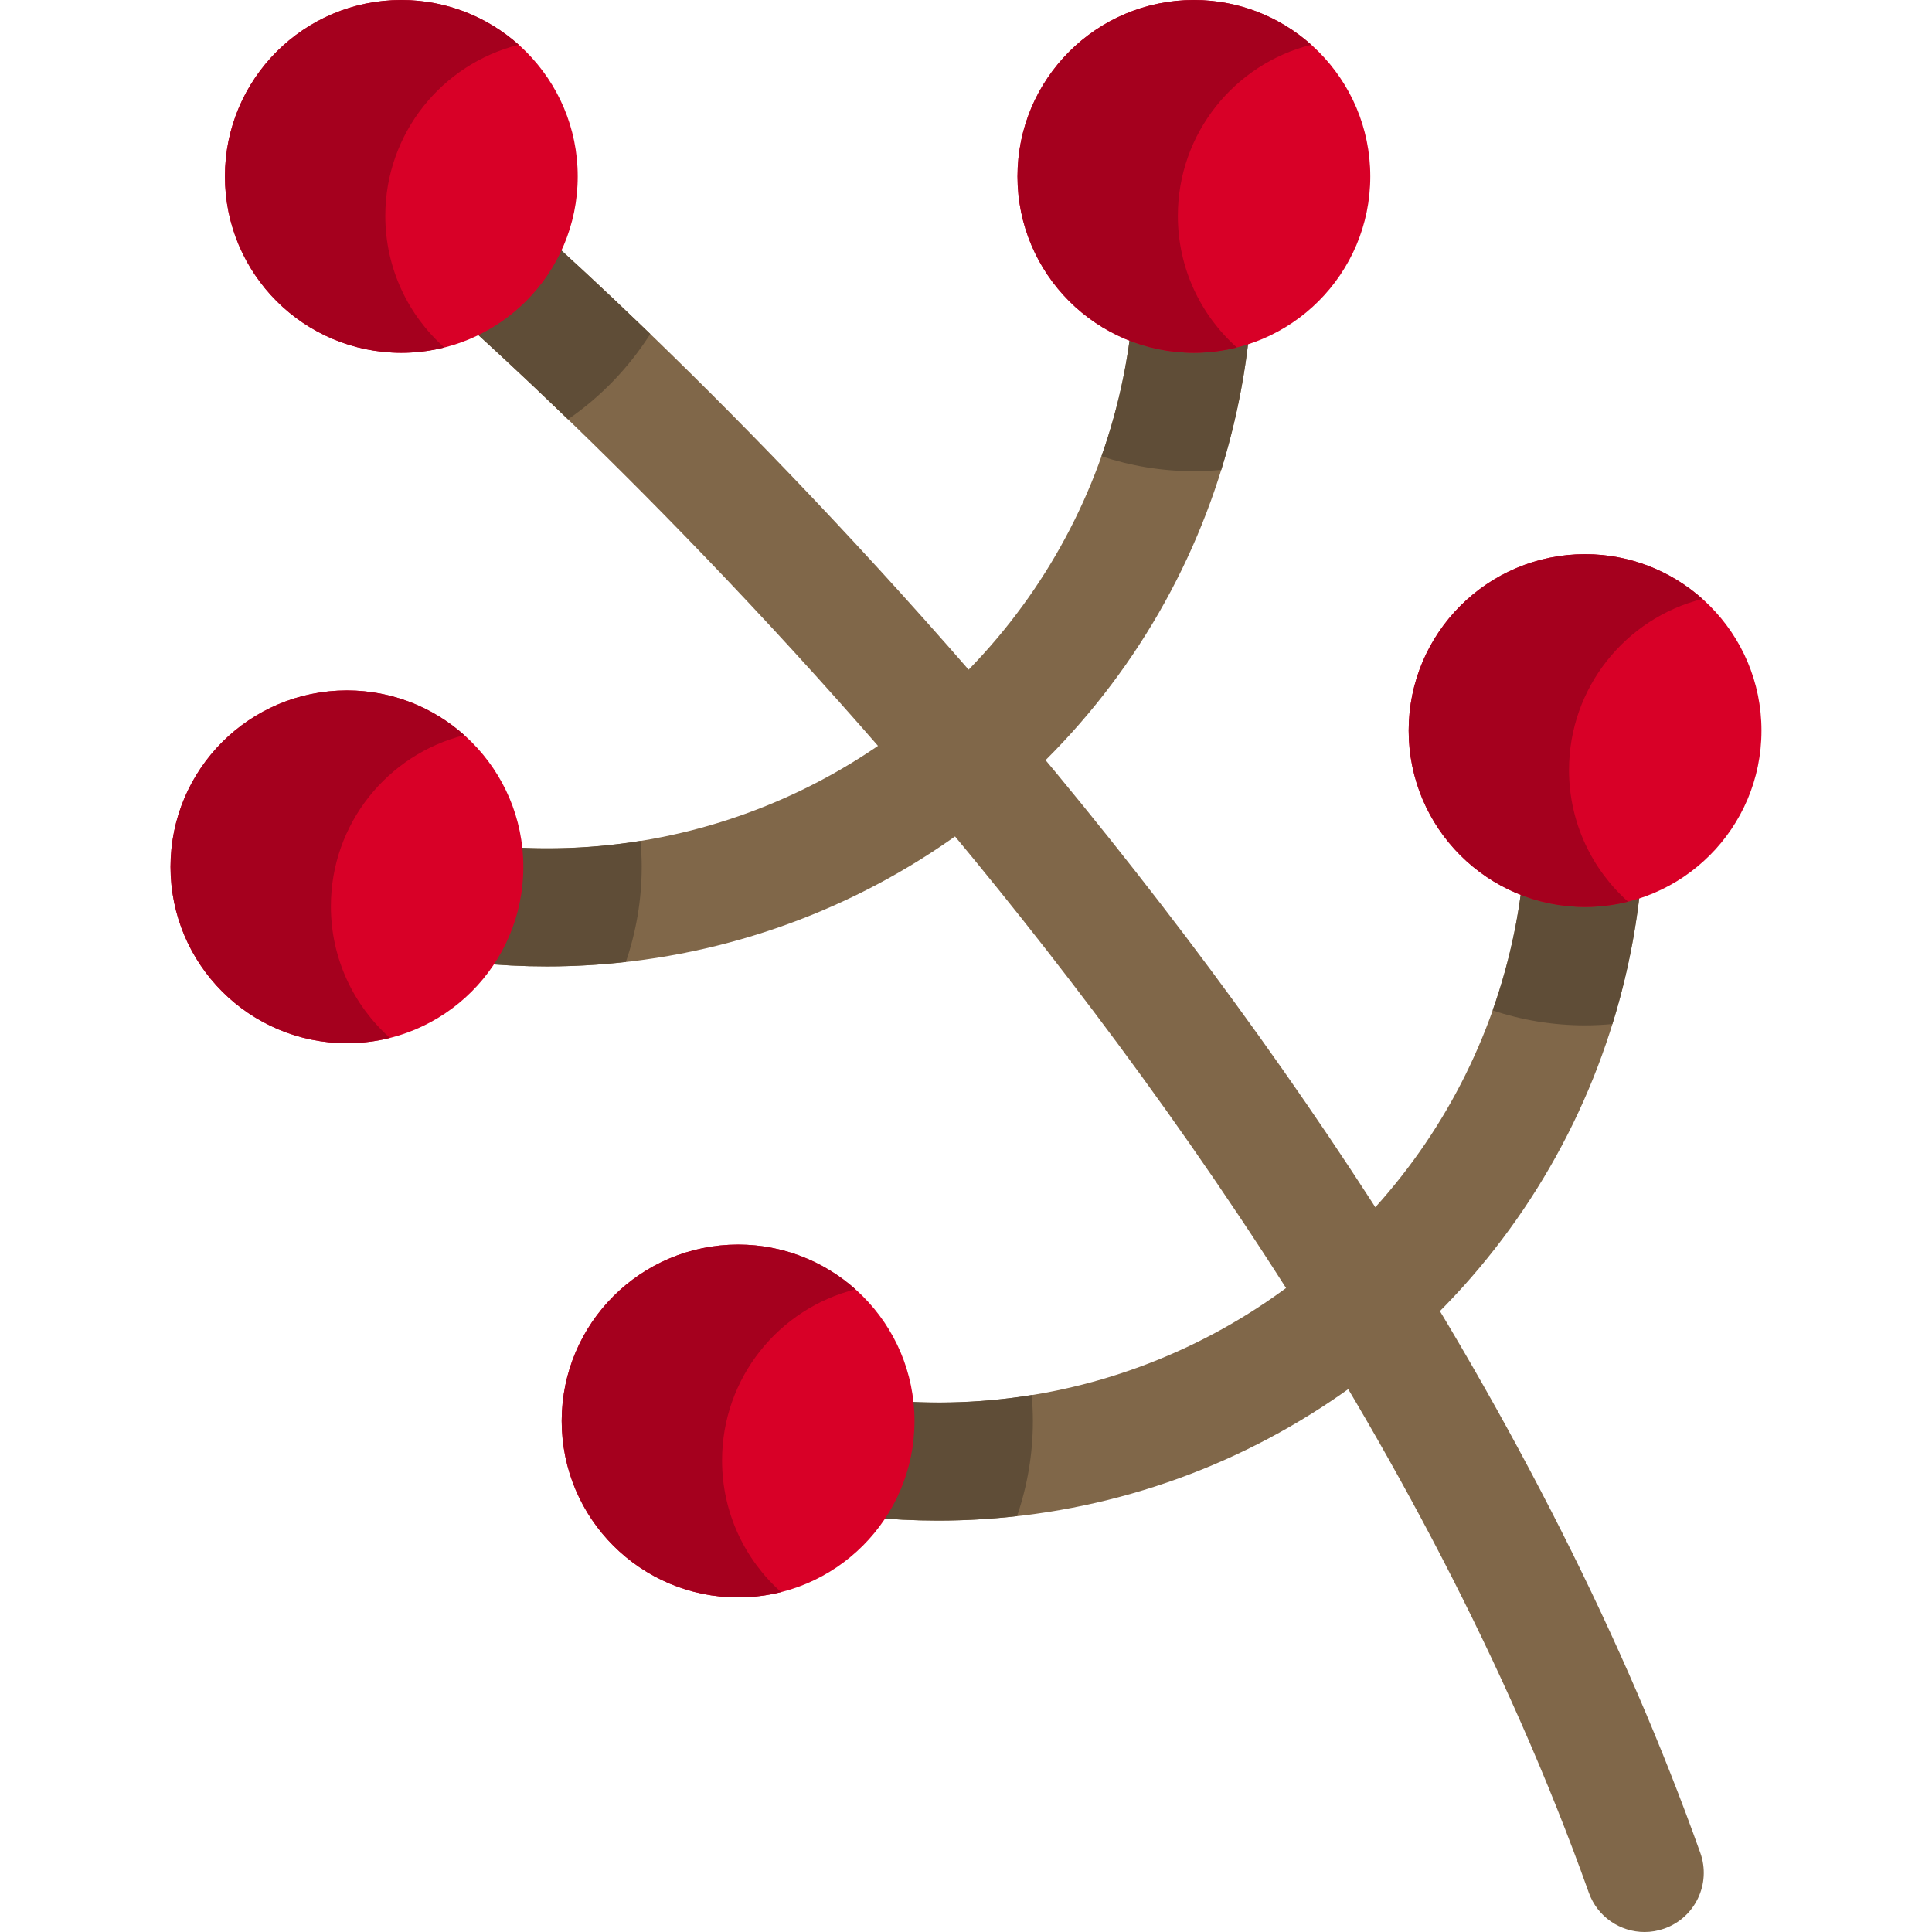
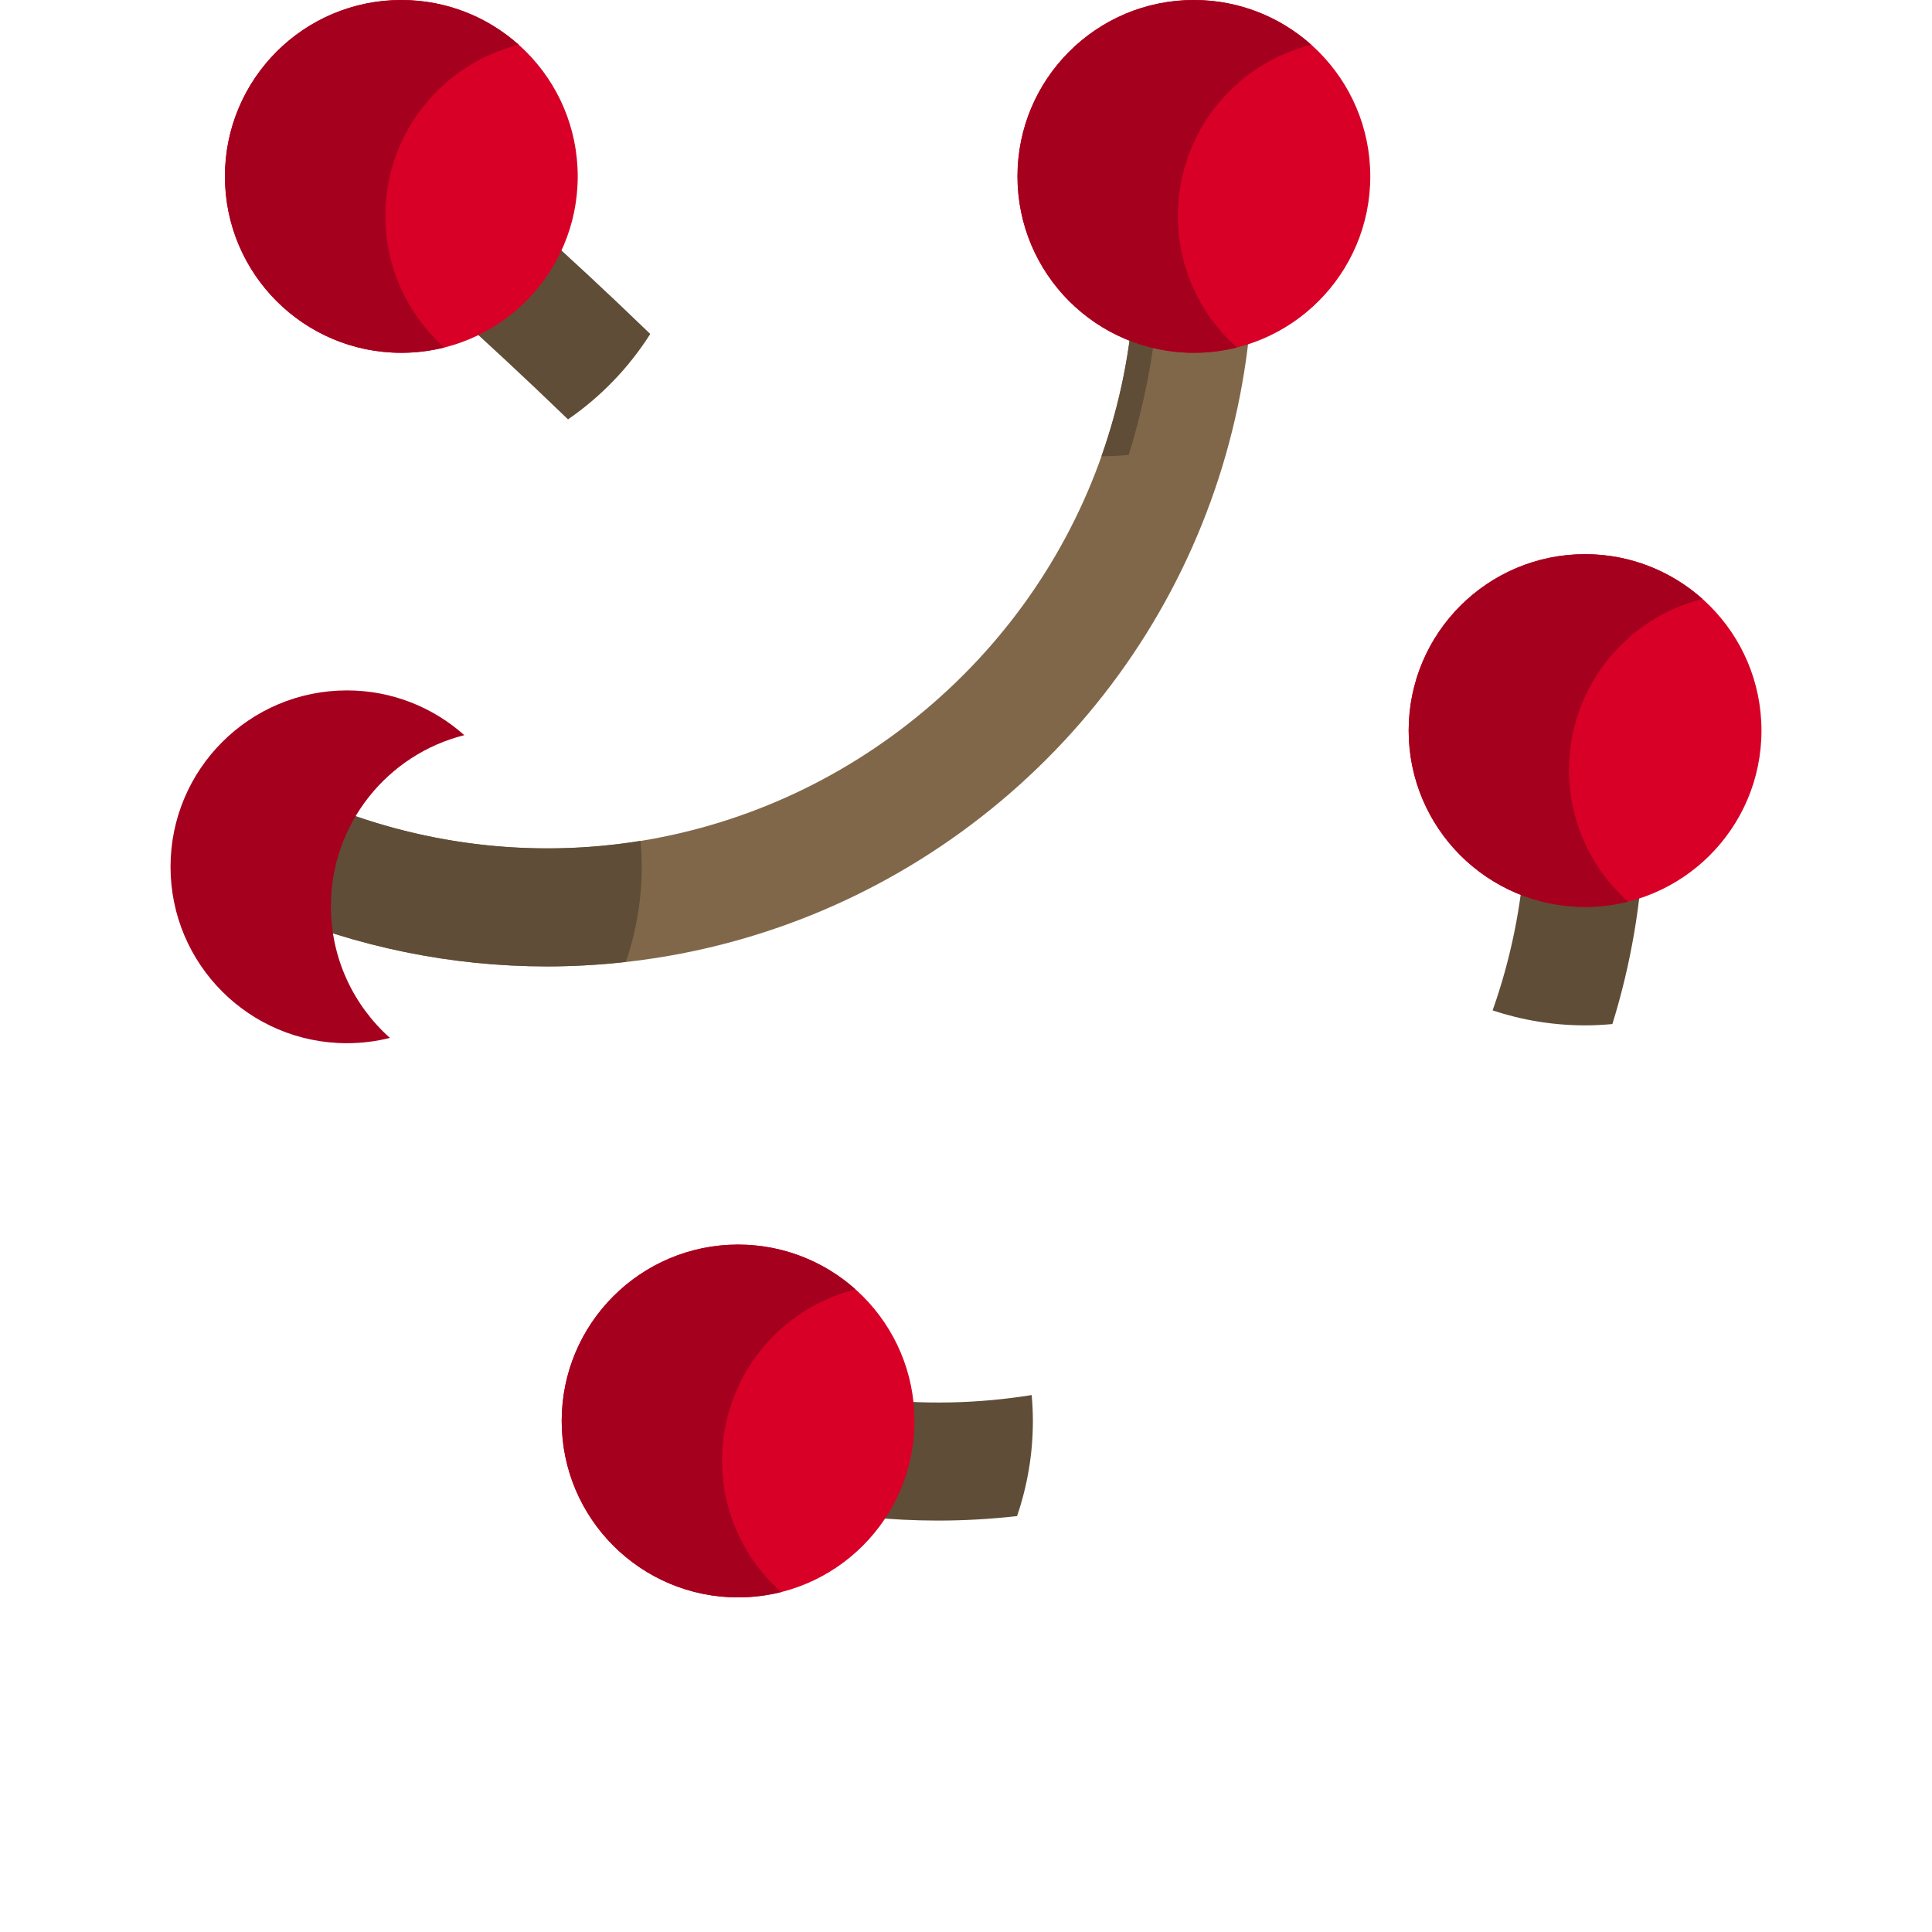
<svg xmlns="http://www.w3.org/2000/svg" height="800px" width="800px" version="1.1" id="Layer_1" viewBox="0 0 512 512" xml:space="preserve">
-   <path style="fill:#806749;" d="M435.827,512c-6.446,0-12.487-4.003-14.776-10.423c-43.413-121.766-125.382-231.311-186.5-301.765  C167.976,123.067,110.981,74.744,110.413,74.265c-6.621-5.586-7.463-15.482-1.878-22.104c5.586-6.623,15.481-7.464,22.102-1.882  c2.381,2.008,59.105,50.065,127.227,128.527c40.025,46.101,75.586,93.101,105.695,139.695  c37.793,58.486,67.079,116.536,87.044,172.538c2.909,8.16-1.347,17.134-9.508,20.044C439.356,511.705,437.576,512,435.827,512z" />
  <path style="fill:#5F4D37;" d="M130.636,50.279c-6.621-5.581-16.516-4.741-22.102,1.882c-5.585,6.622-4.743,16.518,1.878,22.104  c0.295,0.249,15.87,13.455,40.116,36.87c8.704-5.99,16.128-13.699,21.802-22.63C147.782,64.799,131.873,51.322,130.636,50.279z" />
  <path style="fill:#806749;" d="M144.947,256.108c-25.299,0-50.422-5.108-73.818-15.116c-7.965-3.407-11.661-12.626-8.253-20.592  c3.407-7.966,12.628-11.661,20.592-8.253c54.373,23.258,116.275,14.124,161.546-23.844c45.272-37.966,65.053-97.328,51.621-154.923  c-1.967-8.436,3.277-16.872,11.715-18.84c8.433-1.966,16.872,3.279,18.84,11.715c7.74,33.193,6.285,67.906-4.21,100.383  c-10.795,33.407-30.785,63.042-57.805,85.702c-27.021,22.661-59.685,37.182-94.462,41.992  C162.143,255.519,153.535,256.108,144.947,256.108z" />
  <g>
-     <path style="fill:#5F4D37;" d="M308.359,14.542c-8.437,1.968-13.682,10.402-11.715,18.84c6.943,29.773,4.991,60.009-4.75,87.527   c7.714,2.556,15.948,3.96,24.509,3.96c2.439,0,4.848-0.128,7.231-0.347c9.885-31.867,11.138-65.789,3.565-98.264   C325.231,17.82,316.794,12.576,308.359,14.542z" />
+     <path style="fill:#5F4D37;" d="M308.359,14.542c-8.437,1.968-13.682,10.402-11.715,18.84c6.943,29.773,4.991,60.009-4.75,87.527   c2.439,0,4.848-0.128,7.231-0.347c9.885-31.867,11.138-65.789,3.565-98.264   C325.231,17.82,316.794,12.576,308.359,14.542z" />
    <path style="fill:#5F4D37;" d="M83.468,212.147c-7.964-3.408-17.185,0.287-20.592,8.253c-3.408,7.966,0.288,17.185,8.253,20.592   c23.396,10.008,48.519,15.116,73.818,15.116c6.97,0,13.952-0.409,20.917-1.188c2.706-7.915,4.197-16.387,4.197-25.207   c0-2.317-0.121-4.606-0.32-6.872C141.171,227.458,111.333,224.067,83.468,212.147z" />
  </g>
-   <path style="fill:#806749;" d="M248.61,402.97c-25.301,0-50.421-5.108-73.819-15.116c-7.965-3.407-11.661-12.626-8.253-20.592  c3.407-7.966,12.626-11.661,20.592-8.253c54.373,23.258,116.276,14.123,161.547-23.843c45.272-37.967,65.052-97.329,51.621-154.924  c-1.967-8.436,3.277-16.872,11.715-18.84c8.433-1.964,16.873,3.279,18.84,11.715c7.74,33.193,6.285,67.906-4.21,100.383  c-10.795,33.407-30.784,63.042-57.805,85.703c-27.021,22.66-59.685,37.181-94.462,41.99  C265.808,402.38,257.196,402.97,248.61,402.97z" />
  <g>
    <path style="fill:#5F4D37;" d="M412.023,161.403c-8.437,1.968-13.682,10.402-11.715,18.84c6.943,29.773,4.989,60.009-4.75,87.527   c7.714,2.556,15.948,3.96,24.509,3.96c2.439,0,4.848-0.128,7.231-0.347c9.885-31.867,11.138-65.789,3.565-98.264   C428.896,164.681,420.457,159.44,412.023,161.403z" />
    <path style="fill:#5F4D37;" d="M187.131,359.01c-7.966-3.408-17.185,0.287-20.592,8.253c-3.408,7.966,0.288,17.185,8.253,20.592   c23.398,10.008,48.518,15.116,73.819,15.116c6.968,0,13.952-0.409,20.917-1.188c2.707-7.915,4.197-16.388,4.197-25.207   c0-2.317-0.121-4.606-0.32-6.873C244.835,374.319,214.996,370.928,187.131,359.01z" />
  </g>
  <circle style="fill:#D80027;" cx="106.355" cy="46.747" r="46.747" />
  <path style="fill:#A5001E;" d="M102.108,57.204c0-21.887,15.044-40.256,35.355-45.342C129.199,4.487,118.304,0,106.358,0  C80.541,0,59.611,20.929,59.611,46.747s20.929,46.747,46.747,46.747c3.93,0,7.745-0.492,11.393-1.405  C108.155,83.528,102.108,71.075,102.108,57.204z" />
  <circle style="fill:#D80027;" cx="316.391" cy="46.747" r="46.747" />
  <path style="fill:#A5001E;" d="M312.144,57.204c0-21.887,15.044-40.256,35.355-45.342C339.235,4.487,328.34,0,316.394,0  c-25.817,0-46.747,20.929-46.747,46.747s20.929,46.747,46.747,46.747c3.93,0,7.745-0.492,11.393-1.405  C318.191,83.528,312.144,71.075,312.144,57.204z" />
-   <circle style="fill:#D80027;" cx="91.944" cy="229.718" r="46.747" />
  <path style="fill:#A5001E;" d="M87.69,240.169c0-21.887,15.044-40.256,35.355-45.342c-8.264-7.374-19.159-11.861-31.105-11.861  c-25.817,0-46.747,20.929-46.747,46.747s20.929,46.747,46.747,46.747c3.93,0,7.745-0.492,11.393-1.404  C93.737,266.495,87.69,254.041,87.69,240.169z" />
  <circle style="fill:#D80027;" cx="420.06" cy="193.607" r="46.747" />
  <path style="fill:#A5001E;" d="M415.808,204.066c0-21.887,15.044-40.256,35.355-45.342c-8.264-7.374-19.159-11.861-31.105-11.861  c-25.817,0-46.747,20.929-46.747,46.747s20.929,46.747,46.747,46.747c3.93,0,7.745-0.492,11.393-1.404  C421.855,230.39,415.808,217.936,415.808,204.066z" />
  <circle style="fill:#D80027;" cx="195.603" cy="376.578" r="46.747" />
  <path style="fill:#A5001E;" d="M191.354,387.031c0-21.887,15.044-40.256,35.355-45.342c-8.264-7.374-19.159-11.861-31.105-11.861  c-25.817,0-46.747,20.929-46.747,46.747s20.929,46.747,46.747,46.747c3.93,0,7.745-0.492,11.393-1.404  C197.4,413.356,191.354,400.903,191.354,387.031z" />
</svg>